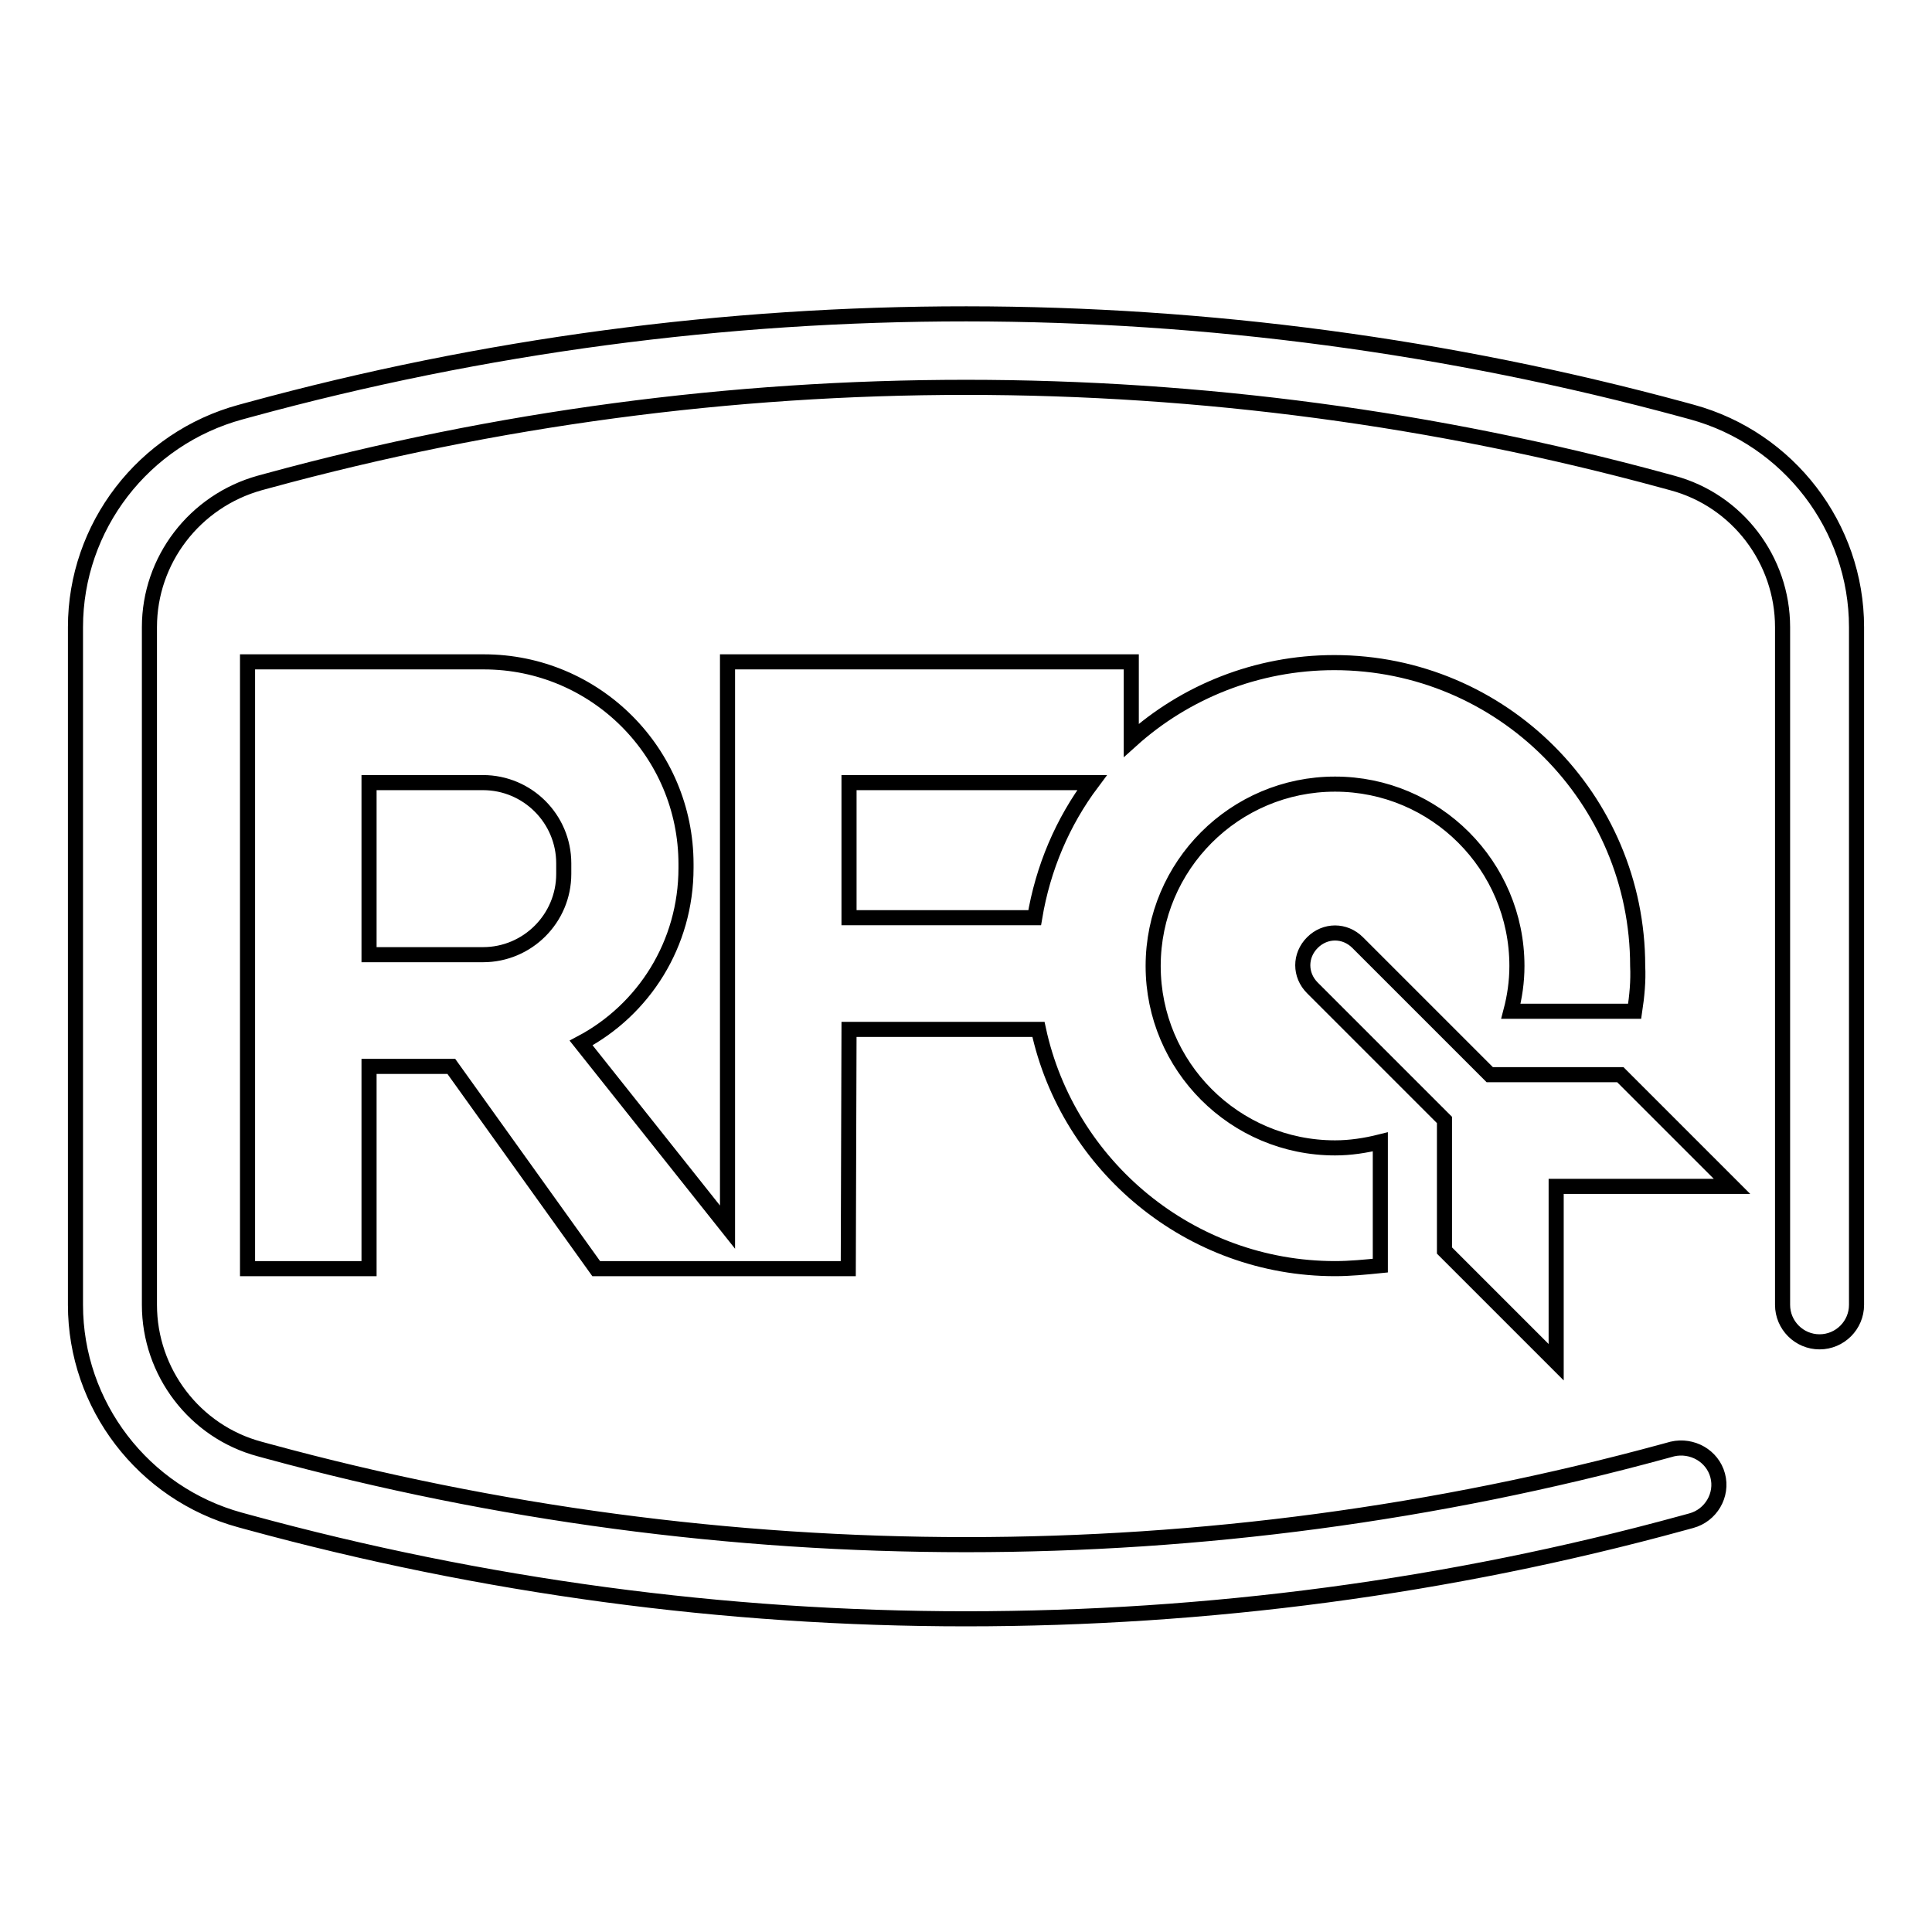
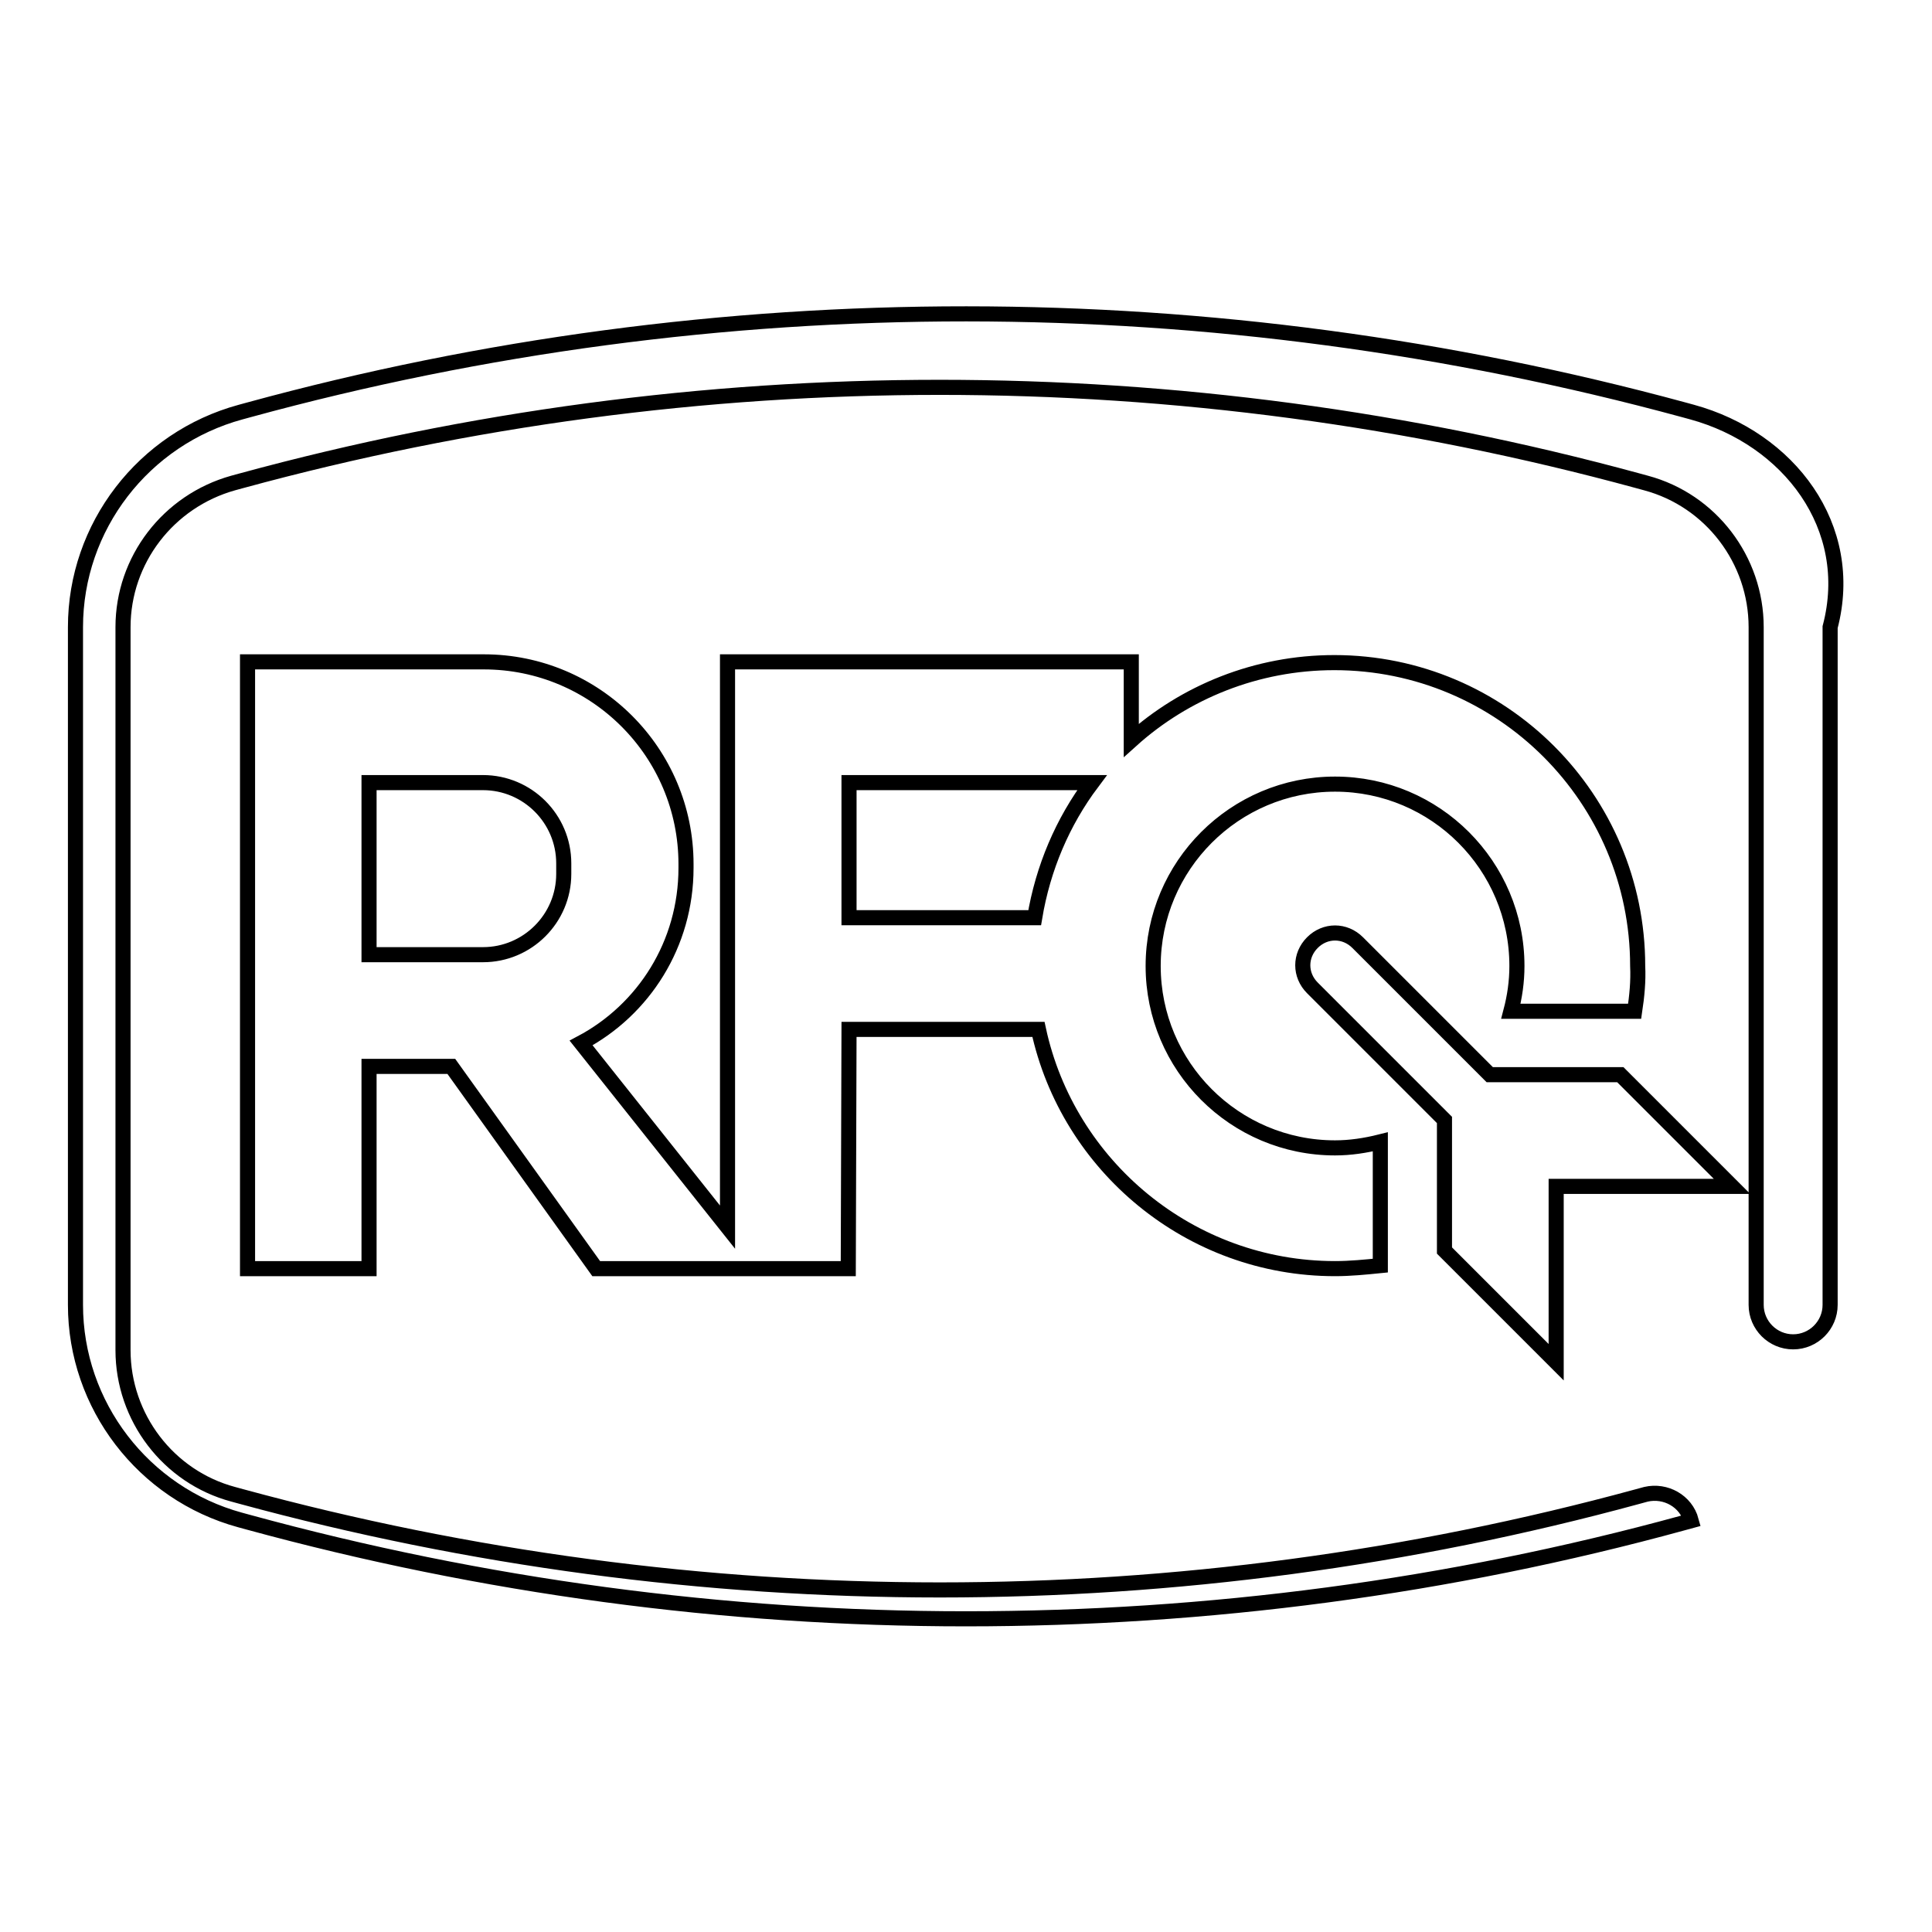
<svg xmlns="http://www.w3.org/2000/svg" version="1.1" x="0px" y="0px" viewBox="0 0 256 256" enable-background="new 0 0 256 256" xml:space="preserve">
  <g>
-     <path stroke-width="2" fill-opacity="0" stroke="#000000" d="M224.2,54.6l-1.1-0.3c-62.2-16.9-127.9-17-190.1,0l-1.1,0.3C19,58.1,10,69.8,10,83.1v89.8 c0,13.3,9,25,21.8,28.5l1.1,0.3C64,210.2,96,214.5,128,214.5c32,0,64-4.2,95-12.7l1.1-0.3c2.6-0.7,4.2-3.4,3.5-6 c-0.7-2.6-3.4-4.1-6-3.5l-1.1,0.3c-60.5,16.5-124.4,16.5-185,0l-1.1-0.3c-8.6-2.3-14.6-10.2-14.6-19.1V83.1c0-8.9,6-16.7,14.6-19.1 l1.1-0.3c60.5-16.5,124.5-16.5,185,0l1.1,0.3c8.6,2.3,14.6,10.2,14.6,19.1v89.8c0,2.7,2.2,4.9,4.9,4.9c2.7,0,4.9-2.2,4.9-4.9V83.1 C246,69.8,237,58.1,224.2,54.6z M112.5,136.4h25.1c3.9,18.1,20.1,31.7,39.3,31.7c2,0,4-0.2,6-0.4v-16.4c-2,0.5-4,0.8-6,0.8 c-13.3,0-24.1-10.8-24.1-24.1c0-13.3,10.8-24.1,24.1-24.1c13.3,0,24.1,10.8,24.1,24.1c0,2.1-0.3,4.1-0.8,6h16.4c0.3-2,0.5-4,0.4-6 c0-22.2-18-40.2-40.2-40.2c-10.3,0-19.8,3.9-26.9,10.3V87.7H96.4v74.9L77,138.2c8.3-4.4,13.9-13.1,13.9-23.2v-0.5 c0-14.8-12-26.8-26.8-26.8l-31.3,0v80.4h16.1v-26.8h10.9L79,168.1h21.7v0h11.7L112.5,136.4L112.5,136.4z M112.5,103.7h32.2 c-3.9,5.2-6.5,11.3-7.6,17.9h-24.6V103.7z M74.7,115.8c0,5.9-4.8,10.7-10.7,10.7H48.9v-22.8H64c5.9,0,10.7,4.8,10.7,10.7V115.8z  M206.2,180.5v-23.3h23.3l-14.8-14.8h-17.3l-17.5-17.5c-1.7-1.7-4.3-1.7-6,0c-1.7,1.7-1.7,4.3,0,6l17.5,17.5v17.3L206.2,180.5z" />
+     <path stroke-width="2" fill-opacity="0" stroke="#000000" d="M224.2,54.6l-1.1-0.3c-62.2-16.9-127.9-17-190.1,0l-1.1,0.3C19,58.1,10,69.8,10,83.1v89.8 c0,13.3,9,25,21.8,28.5l1.1,0.3C64,210.2,96,214.5,128,214.5c32,0,64-4.2,95-12.7l1.1-0.3c-0.7-2.6-3.4-4.1-6-3.5l-1.1,0.3c-60.5,16.5-124.4,16.5-185,0l-1.1-0.3c-8.6-2.3-14.6-10.2-14.6-19.1V83.1c0-8.9,6-16.7,14.6-19.1 l1.1-0.3c60.5-16.5,124.5-16.5,185,0l1.1,0.3c8.6,2.3,14.6,10.2,14.6,19.1v89.8c0,2.7,2.2,4.9,4.9,4.9c2.7,0,4.9-2.2,4.9-4.9V83.1 C246,69.8,237,58.1,224.2,54.6z M112.5,136.4h25.1c3.9,18.1,20.1,31.7,39.3,31.7c2,0,4-0.2,6-0.4v-16.4c-2,0.5-4,0.8-6,0.8 c-13.3,0-24.1-10.8-24.1-24.1c0-13.3,10.8-24.1,24.1-24.1c13.3,0,24.1,10.8,24.1,24.1c0,2.1-0.3,4.1-0.8,6h16.4c0.3-2,0.5-4,0.4-6 c0-22.2-18-40.2-40.2-40.2c-10.3,0-19.8,3.9-26.9,10.3V87.7H96.4v74.9L77,138.2c8.3-4.4,13.9-13.1,13.9-23.2v-0.5 c0-14.8-12-26.8-26.8-26.8l-31.3,0v80.4h16.1v-26.8h10.9L79,168.1h21.7v0h11.7L112.5,136.4L112.5,136.4z M112.5,103.7h32.2 c-3.9,5.2-6.5,11.3-7.6,17.9h-24.6V103.7z M74.7,115.8c0,5.9-4.8,10.7-10.7,10.7H48.9v-22.8H64c5.9,0,10.7,4.8,10.7,10.7V115.8z  M206.2,180.5v-23.3h23.3l-14.8-14.8h-17.3l-17.5-17.5c-1.7-1.7-4.3-1.7-6,0c-1.7,1.7-1.7,4.3,0,6l17.5,17.5v17.3L206.2,180.5z" />
  </g>
</svg>